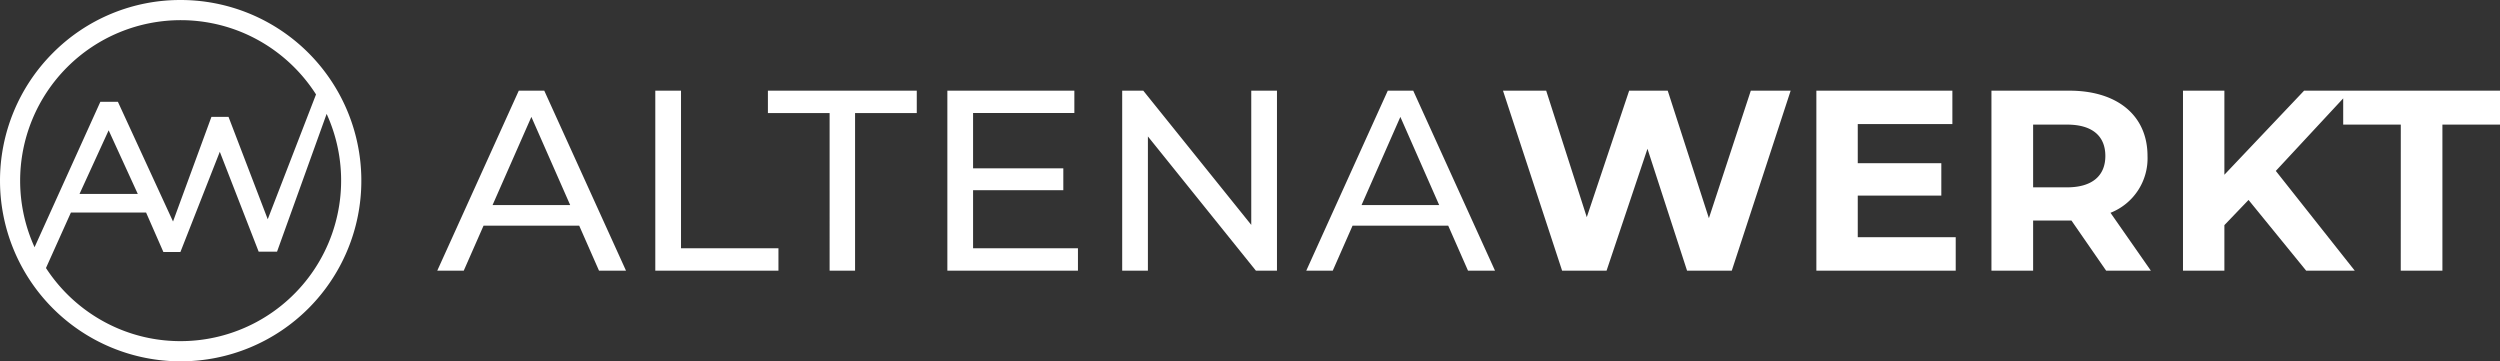
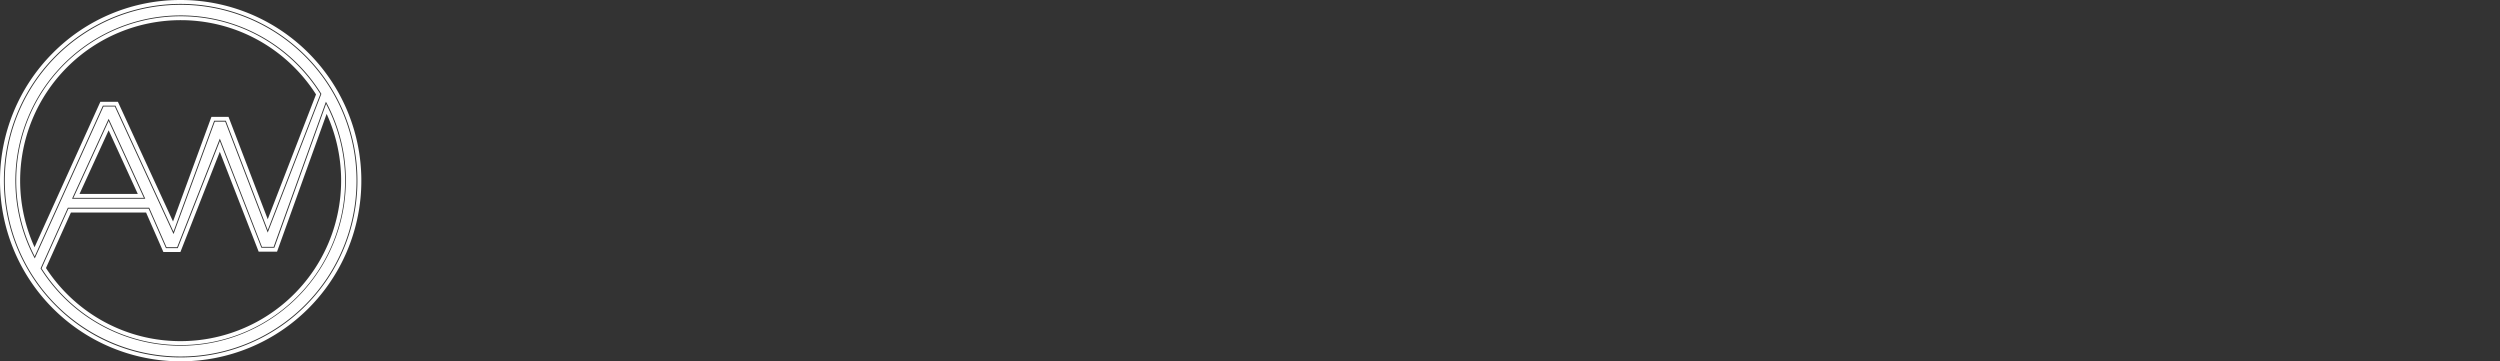
<svg xmlns="http://www.w3.org/2000/svg" width="320.885" height="46.376" viewBox="0 0 320.885 46.376">
  <rect x="0" y="0" width="320.885" height="46.376" fill="#333333" stroke="none" />
  <g id="Group_3027" data-name="Group 3027" transform="translate(-87.874 -2244.321)">
    <g id="Group_3026" data-name="Group 3026">
-       <path id="Path_4868" data-name="Path 4868" d="M20.724,0h3.465L13.7-23.1H10.428L-.033,0h3.4L5.907-5.775H18.183ZM7.062-8.415l4.983-11.319L17.028-8.415ZM27.951,0H43.758V-2.871H31.251V-23.1h-3.3ZM50.325,0h3.267V-20.229h7.92V-23.1H42.405v2.871h7.92ZM68.739-2.871v-7.458H80.322v-2.805H68.739v-7.1h13V-23.1h-16.3V0H82.2V-2.871ZM104.445-23.1V-5.874L90.585-23.1H87.879V0h3.3V-17.226L105.039,0h2.706V-23.1ZM132.264,0h3.465L125.235-23.1h-3.267L111.507,0h3.4l2.541-5.775h12.276ZM118.6-8.415l4.983-11.319,4.983,11.319ZM168.564-23.1,163.185-6.732,157.9-23.1h-4.95L147.51-6.864,142.3-23.1h-5.544L144.342,0h5.709L155.3-15.642,160.38,0h5.742l7.557-23.1ZM182.292-4.29V-9.636h10.725v-4.158H182.292V-18.81h12.144V-23.1H176.979V0h17.886V-4.29ZM219.912,0l-5.181-7.425a7.51,7.51,0,0,0,4.752-7.293c0-5.181-3.861-8.382-10.032-8.382h-10V0H204.8V-6.435h4.917L214.17,0Zm-5.841-14.718c0,2.508-1.65,4.026-4.917,4.026H204.8v-8.052h4.356C212.421-18.744,214.071-17.259,214.071-14.718ZM239.844,0h6.237L235.95-12.8l9.57-10.3h-5.94L229.35-12.309V-23.1h-5.313V0h5.313V-5.841l3.1-3.234Zm12.144,0h5.346V-18.744h7.392V-23.1H244.6v4.356h7.392Z" transform="translate(144.033 2279.059)" fill="#FFFFFF" />
      <g id="Group_2586" data-name="Group 2586" transform="translate(45.742 -807.534)">
        <g id="Group_3025" data-name="Group 3025" transform="translate(42.382 3052.105)">
          <path id="Path_4759" data-name="Path 4759" d="M30.072,7.5A22.572,22.572,0,1,0,52.644,30.071,22.572,22.572,0,0,0,30.072,7.5M11.347,40.051q-.448-.84-.823-1.723A21.22,21.22,0,0,1,48.133,18.936l-6.885,17.8L35.793,22.5H34.452L29.159,36.925,21.623,20.559H20.167Zm29.161-1.485h1.5L48.717,19.94q.5.911.9,1.874A21.22,21.22,0,0,1,12.092,41.335l3.5-7.785H26.038l2.219,5.062h1.364L35.1,24.674ZM16.13,32.394l4.7-10.263,4.7,10.263Z" transform="translate(-7.134 -7.133)" fill="#FFFFFF" />
-           <path id="Path_4759_-_Outline" data-name="Path 4759 - Outline" d="M30.072,7.249a22.752,22.752,0,1,1-8.883,1.794A22.679,22.679,0,0,1,30.072,7.249Zm0,45.144A22.322,22.322,0,1,0,7.75,30.071,22.347,22.347,0,0,0,30.072,52.393Zm0-43.786A21.393,21.393,0,0,1,45.25,14.894a21.551,21.551,0,0,1,3.1,3.911l.065.106L41.247,37.436,35.621,22.751h-.994L29.185,37.579l-7.722-16.77H20.328L11.366,40.617l-.239-.448c-.305-.573-.585-1.159-.832-1.743A21.457,21.457,0,0,1,30.072,8.607ZM47.855,18.962a21.065,21.065,0,0,0-9.623-8.209A20.977,20.977,0,0,0,10.755,38.231c.176.416.369.834.577,1.247l8.674-19.169h1.778L29.133,36.27l5.145-14.019h1.687l5.284,13.793Zm.815.369.266.49c.335.616.642,1.254.914,1.9A21.464,21.464,0,0,1,14.895,45.249a21.561,21.561,0,0,1-3.015-3.78l-.071-.113,3.62-8.055H26.2l2.219,5.062h1.03L35.1,23.987,40.68,38.316h1.156Zm-18.6,31.7A20.977,20.977,0,0,0,49.389,21.911c-.193-.455-.4-.909-.63-1.353L42.187,38.816H40.338L35.1,25.36l-5.307,13.5h-1.7L25.875,33.8H15.752l-3.377,7.515a21.065,21.065,0,0,0,9.538,8.073A20.832,20.832,0,0,0,30.072,51.035Zm-9.242-29.5,5.09,11.114H15.74ZM25.14,32.144,20.83,22.731l-4.311,9.413Z" transform="translate(-7.134 -7.133)" fill="#FFFFFF" />
-           <path id="Path_4759_-_Outline-2" data-name="Path 4759 - Outline" d="M30.188,7.249a22.938,22.938,0,1,1-16.22,6.718A22.788,22.788,0,0,1,30.188,7.249Zm0,45.144A22.206,22.206,0,1,0,7.982,30.187,22.231,22.231,0,0,0,30.188,52.393Zm0-43.786a21.51,21.51,0,0,1,15.259,6.321,21.666,21.666,0,0,1,3.113,3.932l.1.155-7.293,18.86L35.657,22.983h-.833L29.313,38,21.505,21.041h-.986L11.49,41l-.35-.656c-.307-.576-.589-1.165-.837-1.752A21.573,21.573,0,0,1,30.188,8.607ZM47.842,19.091A20.95,20.95,0,0,0,38.3,10.977,20.861,20.861,0,0,0,10.978,38.3c.144.341.3.683.466,1.022l8.6-19.014h1.927l7.263,15.774,5.076-13.832h1.848l5.205,13.586Zm.922.074.39.717c.336.619.645,1.26.919,1.906A21.58,21.58,0,0,1,14.929,45.446a21.678,21.678,0,0,1-3.031-3.8l-.1-.166,3.676-8.18H26.394l2.219,5.062h.875l5.729-14.577,5.658,14.531h1ZM30.188,51.035A20.861,20.861,0,0,0,49.4,22.073c-.157-.371-.326-.74-.506-1.1l-6.509,18.08h-2.01l-5.16-13.254-5.227,13.3H28.134l-2.219-5.062H15.943l-3.321,7.39A20.949,20.949,0,0,0,22.074,49.4,20.716,20.716,0,0,0,30.188,51.035ZM20.946,21.368l5.27,11.508H15.676Zm4.13,10.776-4.13-9.018-4.13,9.018Z" transform="translate(-7.25 -7.249)" fill="#FFFFFF" />
          <path id="Path_4759_-_Outline_-_Outline" data-name="Path 4759 - Outline - Outline" d="M30.188,7a23.188,23.188,0,0,1,16.4,39.585A23.188,23.188,0,0,1,13.792,13.791,23.036,23.036,0,0,1,30.188,7Zm0,45.876A22.688,22.688,0,1,0,14.145,46.23,22.539,22.539,0,0,0,30.188,52.875Zm0-45.144A22.456,22.456,0,1,1,7.732,30.187,22.482,22.482,0,0,1,30.188,7.731Zm0,44.412A21.956,21.956,0,1,0,8.232,30.187,21.981,21.981,0,0,0,30.188,52.143Zm0-43.786a21.76,21.76,0,0,1,15.436,6.394A21.923,21.923,0,0,1,48.7,18.609l.019-.053.656,1.206c.34.626.653,1.275.929,1.928A21.83,21.83,0,0,1,14.752,45.623a21.928,21.928,0,0,1-3.066-3.845l-.16-.255-.017.038-.589-1.1c-.31-.582-.6-1.179-.846-1.773A21.823,21.823,0,0,1,30.188,8.357ZM48.378,19.04l-.03-.049a21.43,21.43,0,0,0-9.858-8.459A21.342,21.342,0,0,0,10.534,38.489c.245.58.524,1.163.827,1.732l.111.208,8.886-19.638h.577l.011-.023.011.023h.709l7.622,16.553,5.362-14.612h1.18l5.535,14.446ZM30.188,51.517A21.343,21.343,0,0,0,49.842,21.885c-.27-.639-.576-1.273-.908-1.884l-.123-.227L42.046,38.566h-.682l0,0,0,0H40.7L35.216,24.471,29.658,38.612h-.3l-.015.041-.019-.041h-.871L26.23,33.55h-10.6l-3.555,7.91.033.053a21.43,21.43,0,0,0,9.776,8.328A21.2,21.2,0,0,0,30.188,51.517ZM20.706,21.291H20.68l-2.118,4.68Zm.639,0h-.159l5.42,11.835H26.59l2.186,4.986h.314Zm4.482,11.335L20.946,21.969,16.065,32.626Zm9.339-9.393H35l-2.357,6.424Zm.32,0H35.27l5.775,14.833h.123Zm6.209,14.833,1.853-5.147-1.99,5.147ZM30.188,9.089a21.028,21.028,0,0,1,14.919,6.18,21.2,21.2,0,0,1,2.947,3.689l.067.106L41.365,36.533,35.989,22.5h-1.5L29.263,36.737,21.814,20.559H20.208L11.452,39.911l-.233-.477c-.168-.343-.326-.691-.471-1.034A21.092,21.092,0,0,1,30.188,9.089ZM47.563,19.118a20.7,20.7,0,0,0-9.358-7.911,20.611,20.611,0,0,0-27,27c.074.174.151.349.23.524l8.448-18.669h2.248l7.077,15.369L34.138,22h2.194l5.034,13.14Zm1.294,1.212.26.528c.181.368.354.744.512,1.118A21.1,21.1,0,0,1,15.269,45.106a21.212,21.212,0,0,1-2.858-3.549l-.073-.114,3.443-7.661h10.3L28.3,38.844h1.519l5.4-13.736,5.33,13.69h1.663ZM30.188,50.785A20.611,20.611,0,0,0,49.168,22.17q-.117-.276-.243-.552L42.56,39.3H40.2L35.213,26.48,30.157,39.344H27.971l-2.219-5.062H16.1l-3.2,7.118a20.7,20.7,0,0,0,9.265,7.767A20.468,20.468,0,0,0,30.188,50.785Zm-9.242-28.26,4.52,9.869H16.426Zm3.741,9.369-3.741-8.168-3.741,8.168Z" transform="translate(-7.25 -7.249)" fill="#FFFFFF" />
        </g>
      </g>
    </g>
  </g>
</svg>